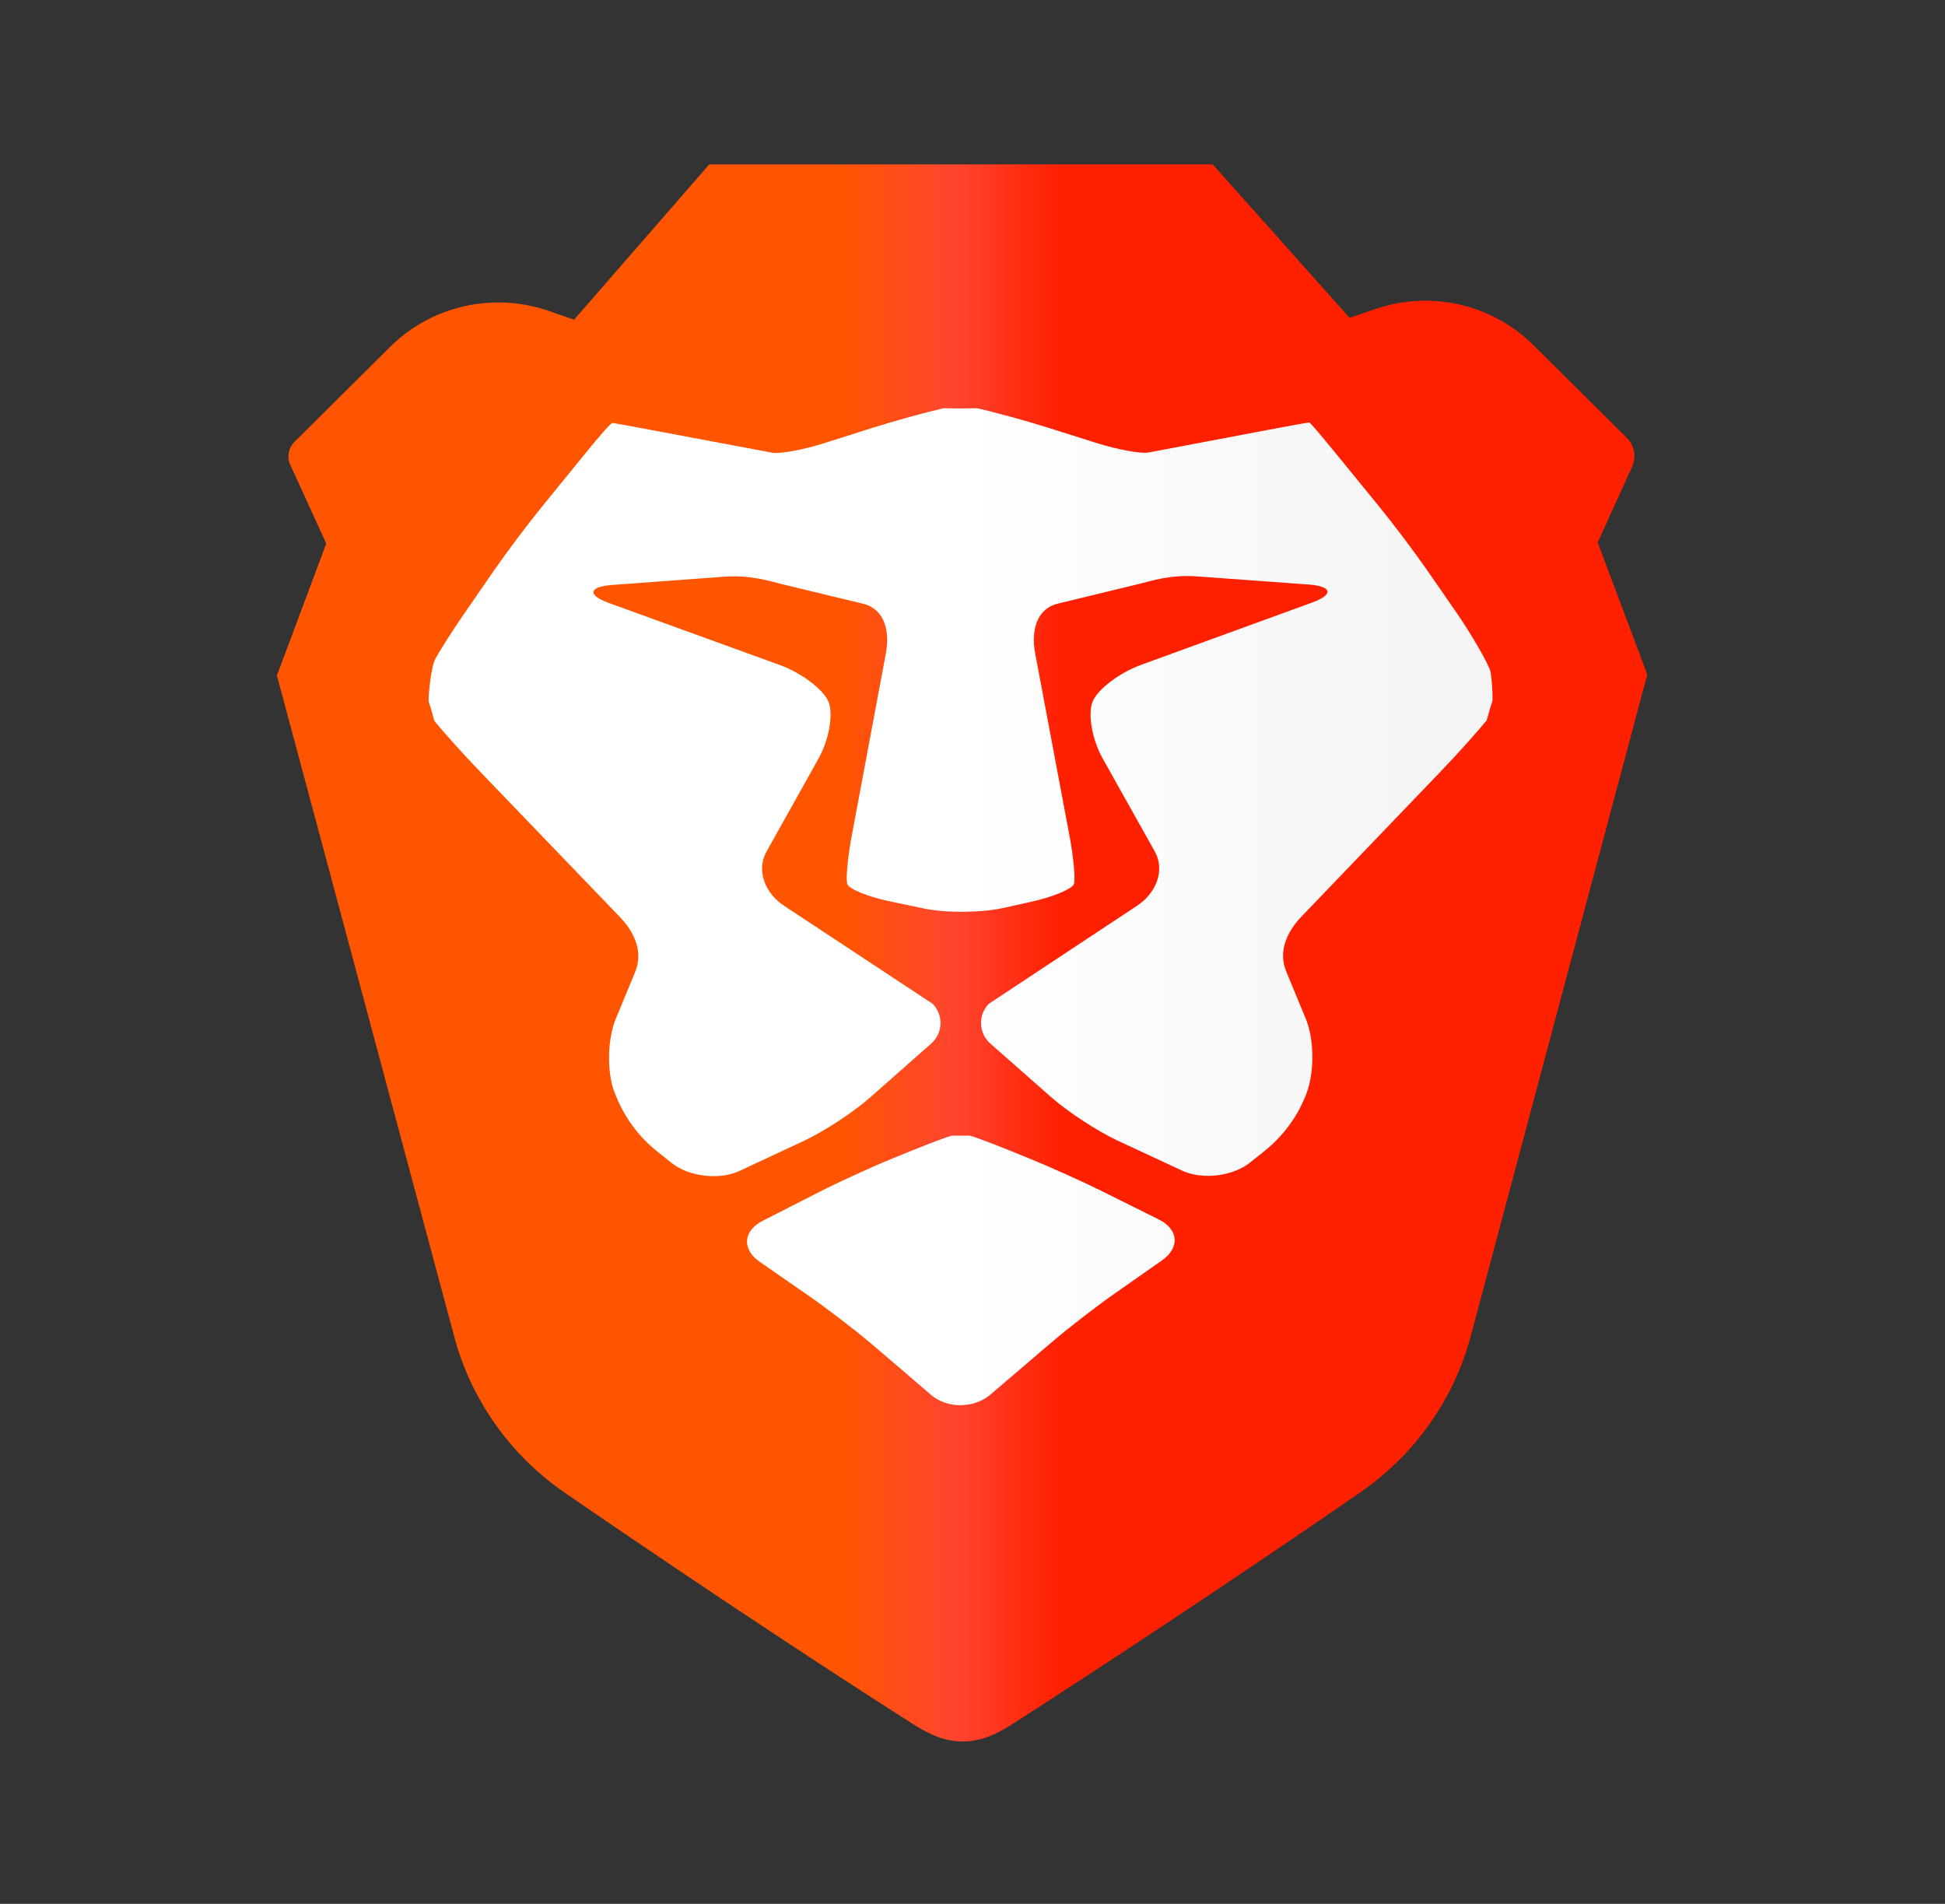
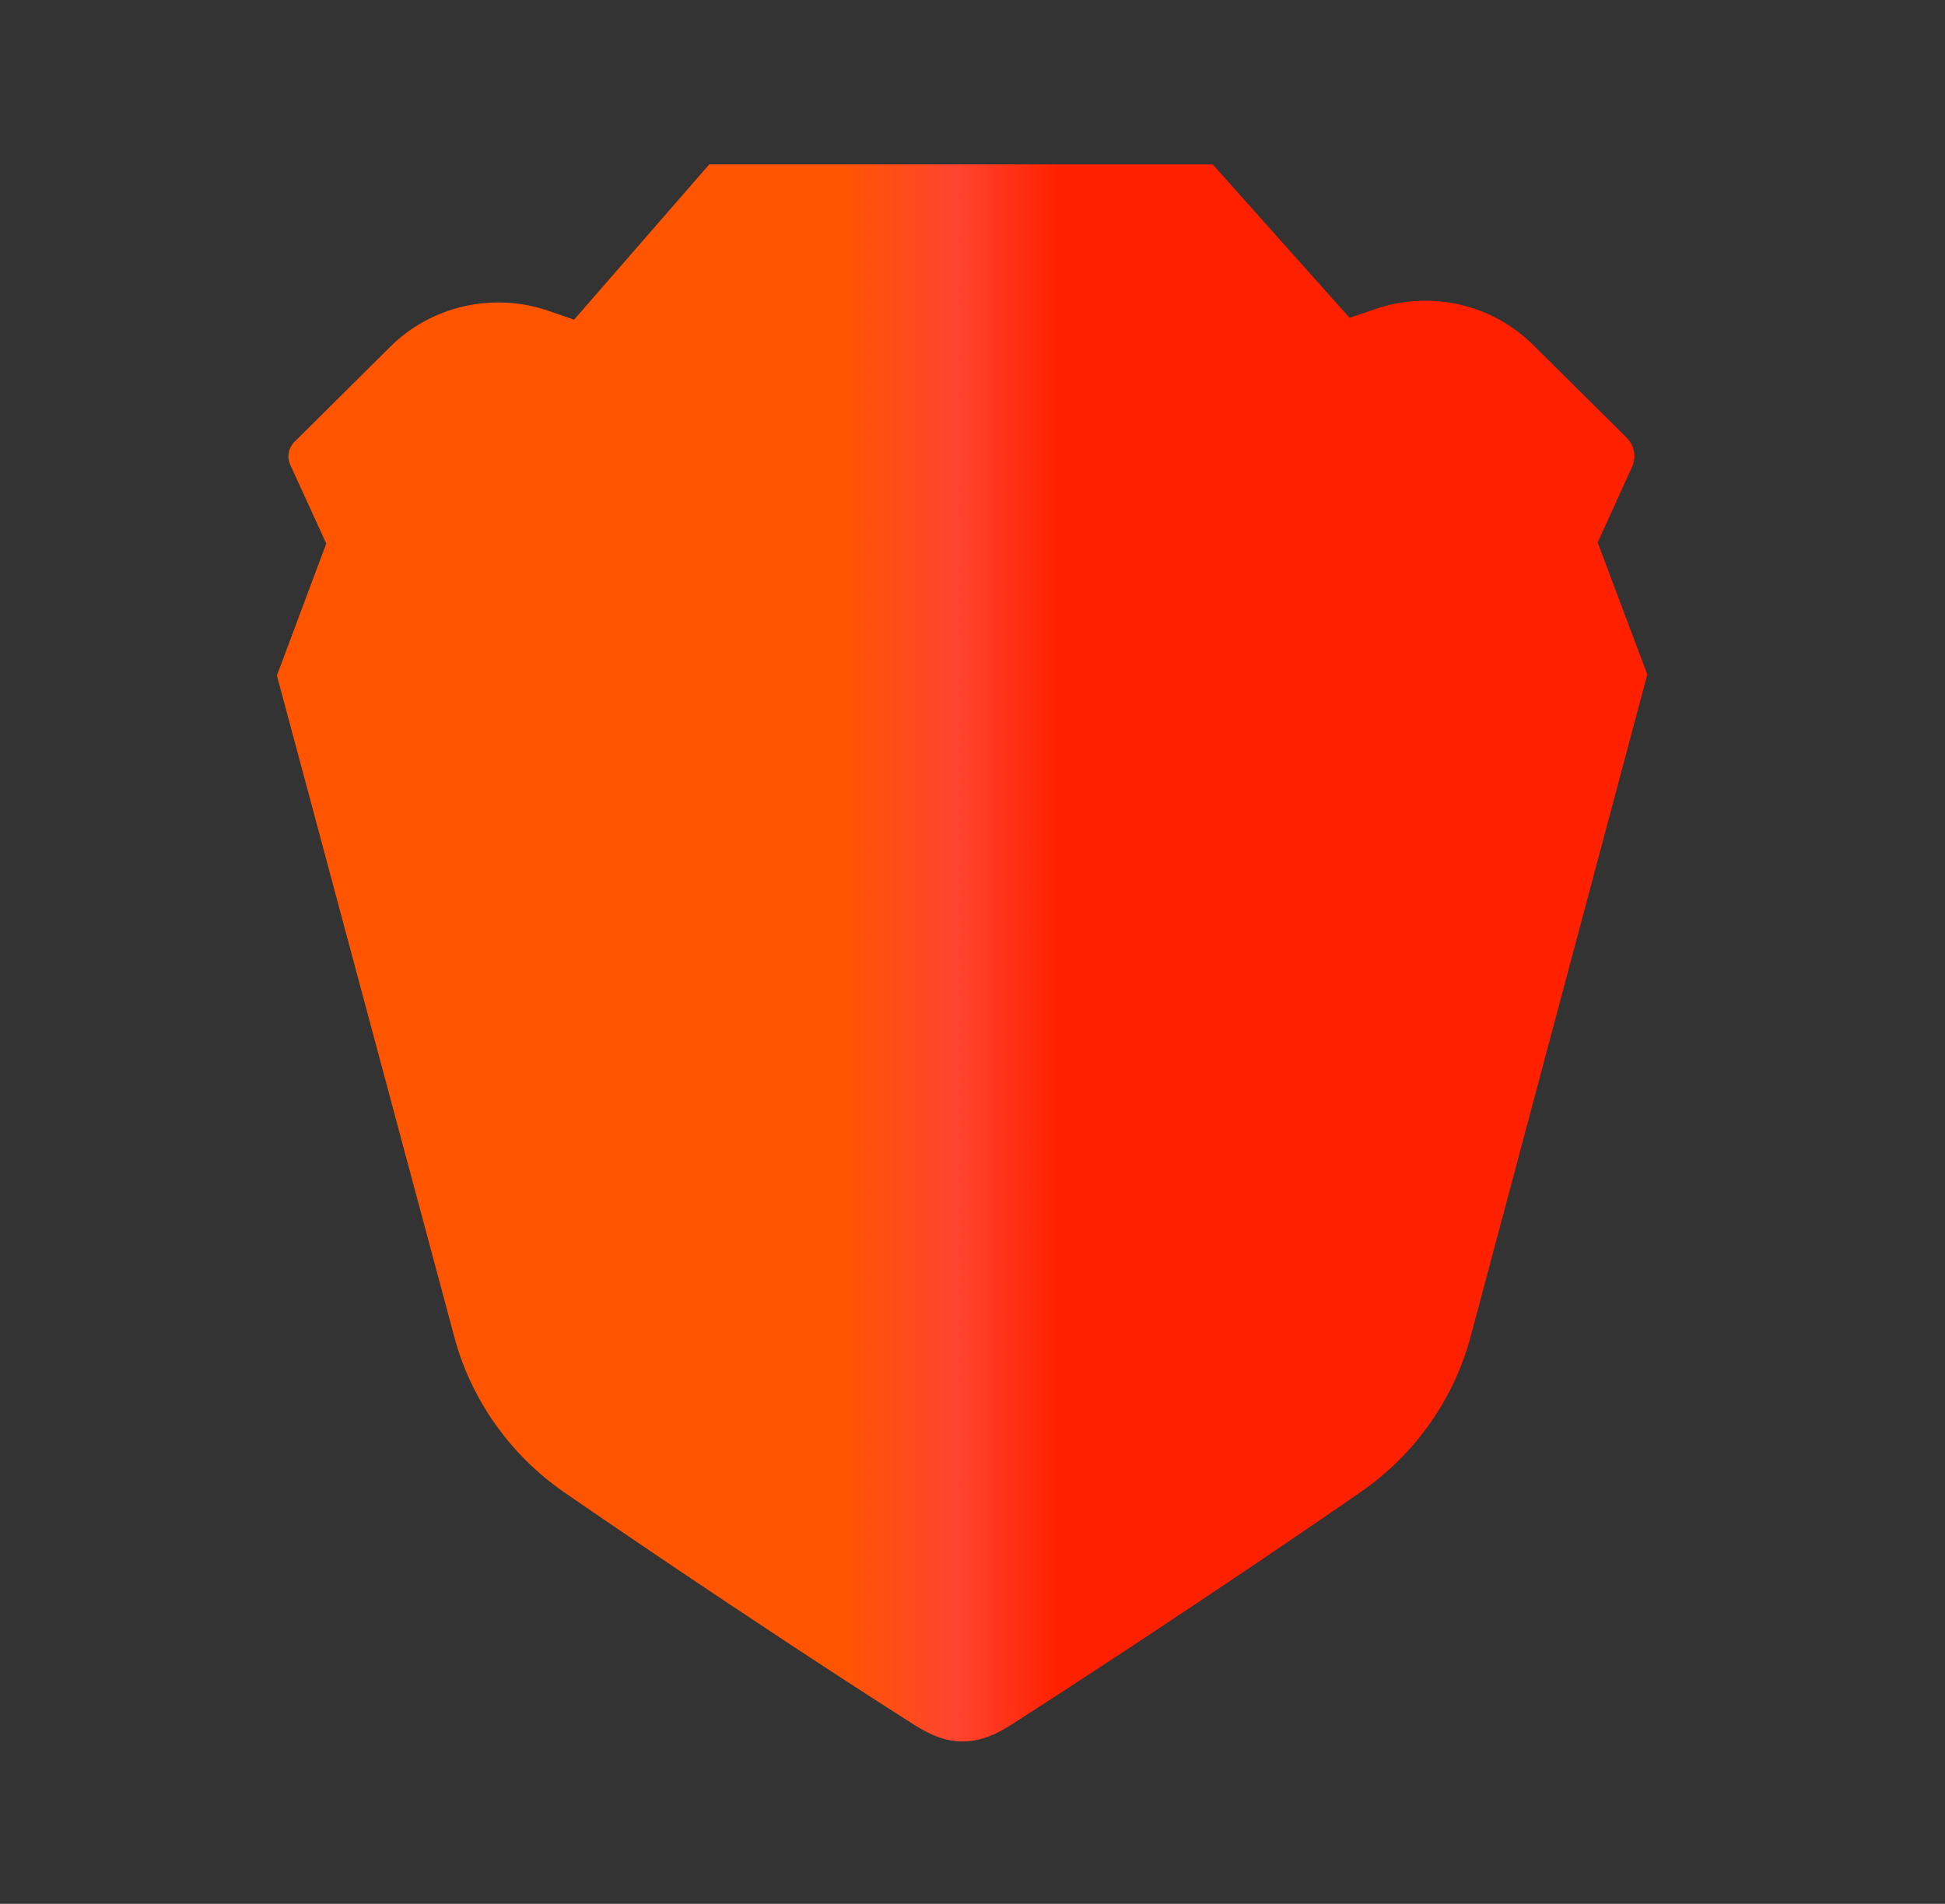
<svg xmlns="http://www.w3.org/2000/svg" width="47" height="46" viewBox="0 0 47 46" fill="none">
  <rect x="0" y="0" width="47" height="46" fill="#333333" stroke="none" />
  <path fill-rule="evenodd" clip-rule="evenodd" d="M39.806 16.297L38.607 13.107L39.44 11.274C39.547 11.038 39.495 10.761 39.31 10.578L37.045 8.331C36.054 7.349 34.577 7.011 33.245 7.464L32.612 7.679L29.304 3.972H24.437H21.353H17.139L13.873 7.724L13.258 7.512C11.914 7.048 10.419 7.39 9.422 8.387L7.116 10.676C6.969 10.823 6.928 11.043 7.014 11.231L7.884 13.133L6.691 16.322L7.463 19.197L10.978 32.302C11.383 33.813 12.315 35.136 13.613 36.042C13.613 36.042 17.88 38.993 22.091 41.674C22.462 41.91 22.849 42.082 23.265 42.076C23.68 42.081 24.068 41.91 24.437 41.673C29.167 38.633 32.909 36.03 32.909 36.03C34.205 35.122 35.136 33.798 35.539 32.286L39.037 19.176L39.806 16.297Z" fill="url(#paint0_linear_359_988)" />
-   <path fill-rule="evenodd" clip-rule="evenodd" d="M36.066 16.93L36.011 17.101L35.924 17.407C35.691 17.692 35.2 18.237 34.832 18.621L31.453 22.142C31.086 22.525 30.878 23.006 31.088 23.489L31.544 24.591C31.753 25.074 31.774 25.874 31.573 26.412C31.369 26.958 31.017 27.441 30.557 27.81L30.204 28.091C29.788 28.424 29.052 28.511 28.567 28.285L27.01 27.561C26.526 27.336 25.803 26.864 25.404 26.512L23.931 25.214C23.644 24.961 23.628 24.525 23.895 24.253L27.481 21.881C27.926 21.587 28.161 21.043 27.908 20.579L26.634 18.305C26.381 17.841 26.28 17.225 26.409 16.936C26.538 16.646 27.054 16.256 27.557 16.07L31.719 14.554C32.221 14.368 32.194 14.175 31.66 14.126L29 13.932C28.465 13.883 28.073 13.959 27.557 14.101L25.544 14.589C25.026 14.73 24.917 15.27 25.014 15.786L25.845 20.201C25.942 20.718 25.99 21.238 25.951 21.358C25.912 21.477 25.452 21.67 24.928 21.786L24.24 21.939C23.716 22.056 22.859 22.061 22.334 21.952L21.501 21.778C20.976 21.668 20.515 21.48 20.475 21.361C20.436 21.242 20.483 20.72 20.58 20.204L21.406 15.789C21.503 15.272 21.392 14.733 20.876 14.592L18.862 14.106C18.345 13.965 17.953 13.891 17.418 13.94L14.758 14.136C14.224 14.186 14.198 14.378 14.7 14.564L18.864 16.075C19.366 16.261 19.883 16.65 20.013 16.939C20.143 17.229 20.042 17.845 19.79 18.309L18.518 20.584C18.266 21.048 18.501 21.592 18.947 21.885L22.536 24.253C22.803 24.526 22.788 24.962 22.501 25.215L21.029 26.514C20.631 26.867 19.909 27.34 19.424 27.566L17.869 28.292C17.384 28.518 16.647 28.432 16.231 28.1L15.879 27.819C15.417 27.451 15.065 26.968 14.844 26.378C14.659 25.884 14.679 25.085 14.887 24.601L15.342 23.499C15.551 23.015 15.343 22.535 14.975 22.152L11.592 18.635C11.224 18.252 10.732 17.707 10.499 17.423L10.412 17.116L10.357 16.945C10.351 16.749 10.423 16.122 10.505 15.952C10.586 15.783 10.899 15.288 11.199 14.853L11.923 13.804C12.224 13.368 12.744 12.676 13.078 12.265L14.139 10.961C14.473 10.551 14.758 10.216 14.802 10.219C14.804 10.216 15.236 10.295 15.764 10.394L17.371 10.696C17.898 10.795 18.479 10.904 18.663 10.938C18.846 10.972 19.414 10.867 19.925 10.705L21.081 10.338C21.591 10.176 22.366 9.962 22.803 9.863L23.207 9.869L23.611 9.863C24.047 9.961 24.822 10.174 25.333 10.336L26.489 10.701C27 10.863 27.568 10.967 27.752 10.933C27.91 10.903 28.36 10.818 28.818 10.732L29.044 10.689L30.65 10.385C31.177 10.286 31.61 10.206 31.641 10.209C31.655 10.206 31.941 10.54 32.276 10.951L33.338 12.253C33.673 12.663 34.194 13.355 34.495 13.79L35.22 14.838C35.521 15.273 35.991 16.065 36.021 16.245C36.051 16.425 36.07 16.733 36.066 16.93ZM23.426 27.439C23.473 27.439 23.918 27.603 24.413 27.804L24.873 27.991C25.369 28.192 26.167 28.551 26.645 28.789L28.003 29.465C28.481 29.702 28.516 30.147 28.079 30.453L26.921 31.264C26.485 31.57 25.798 32.101 25.396 32.445C25.286 32.539 25.157 32.65 25.019 32.767C24.653 33.08 24.227 33.444 23.936 33.693C23.535 34.036 22.885 34.038 22.492 33.698C22.099 33.357 21.448 32.8 21.045 32.459C20.642 32.118 19.954 31.591 19.515 31.289L18.361 30.49C17.923 30.187 17.954 29.74 18.43 29.497L19.795 28.801C20.271 28.558 21.066 28.194 21.561 27.993L22.022 27.805C22.517 27.604 22.961 27.439 23.009 27.439H23.217H23.426Z" fill="url(#paint1_linear_359_988)" />
  <defs>
    <linearGradient id="paint0_linear_359_988" x1="6.691" y1="42.345" x2="39.806" y2="42.345" gradientUnits="userSpaceOnUse">
      <stop stop-color="#FF5500" />
      <stop offset="0.41" stop-color="#FF5500" />
      <stop offset="0.494" stop-color="#FF4530" />
      <stop offset="0.572" stop-color="#FF2000" />
      <stop offset="1" stop-color="#FF2000" />
    </linearGradient>
    <linearGradient id="paint1_linear_359_988" x1="23.211" y1="39.584" x2="35.235" y2="39.584" gradientUnits="userSpaceOnUse">
      <stop stop-color="white" />
      <stop offset="1" stop-color="#F4F4F4" />
    </linearGradient>
  </defs>
</svg>